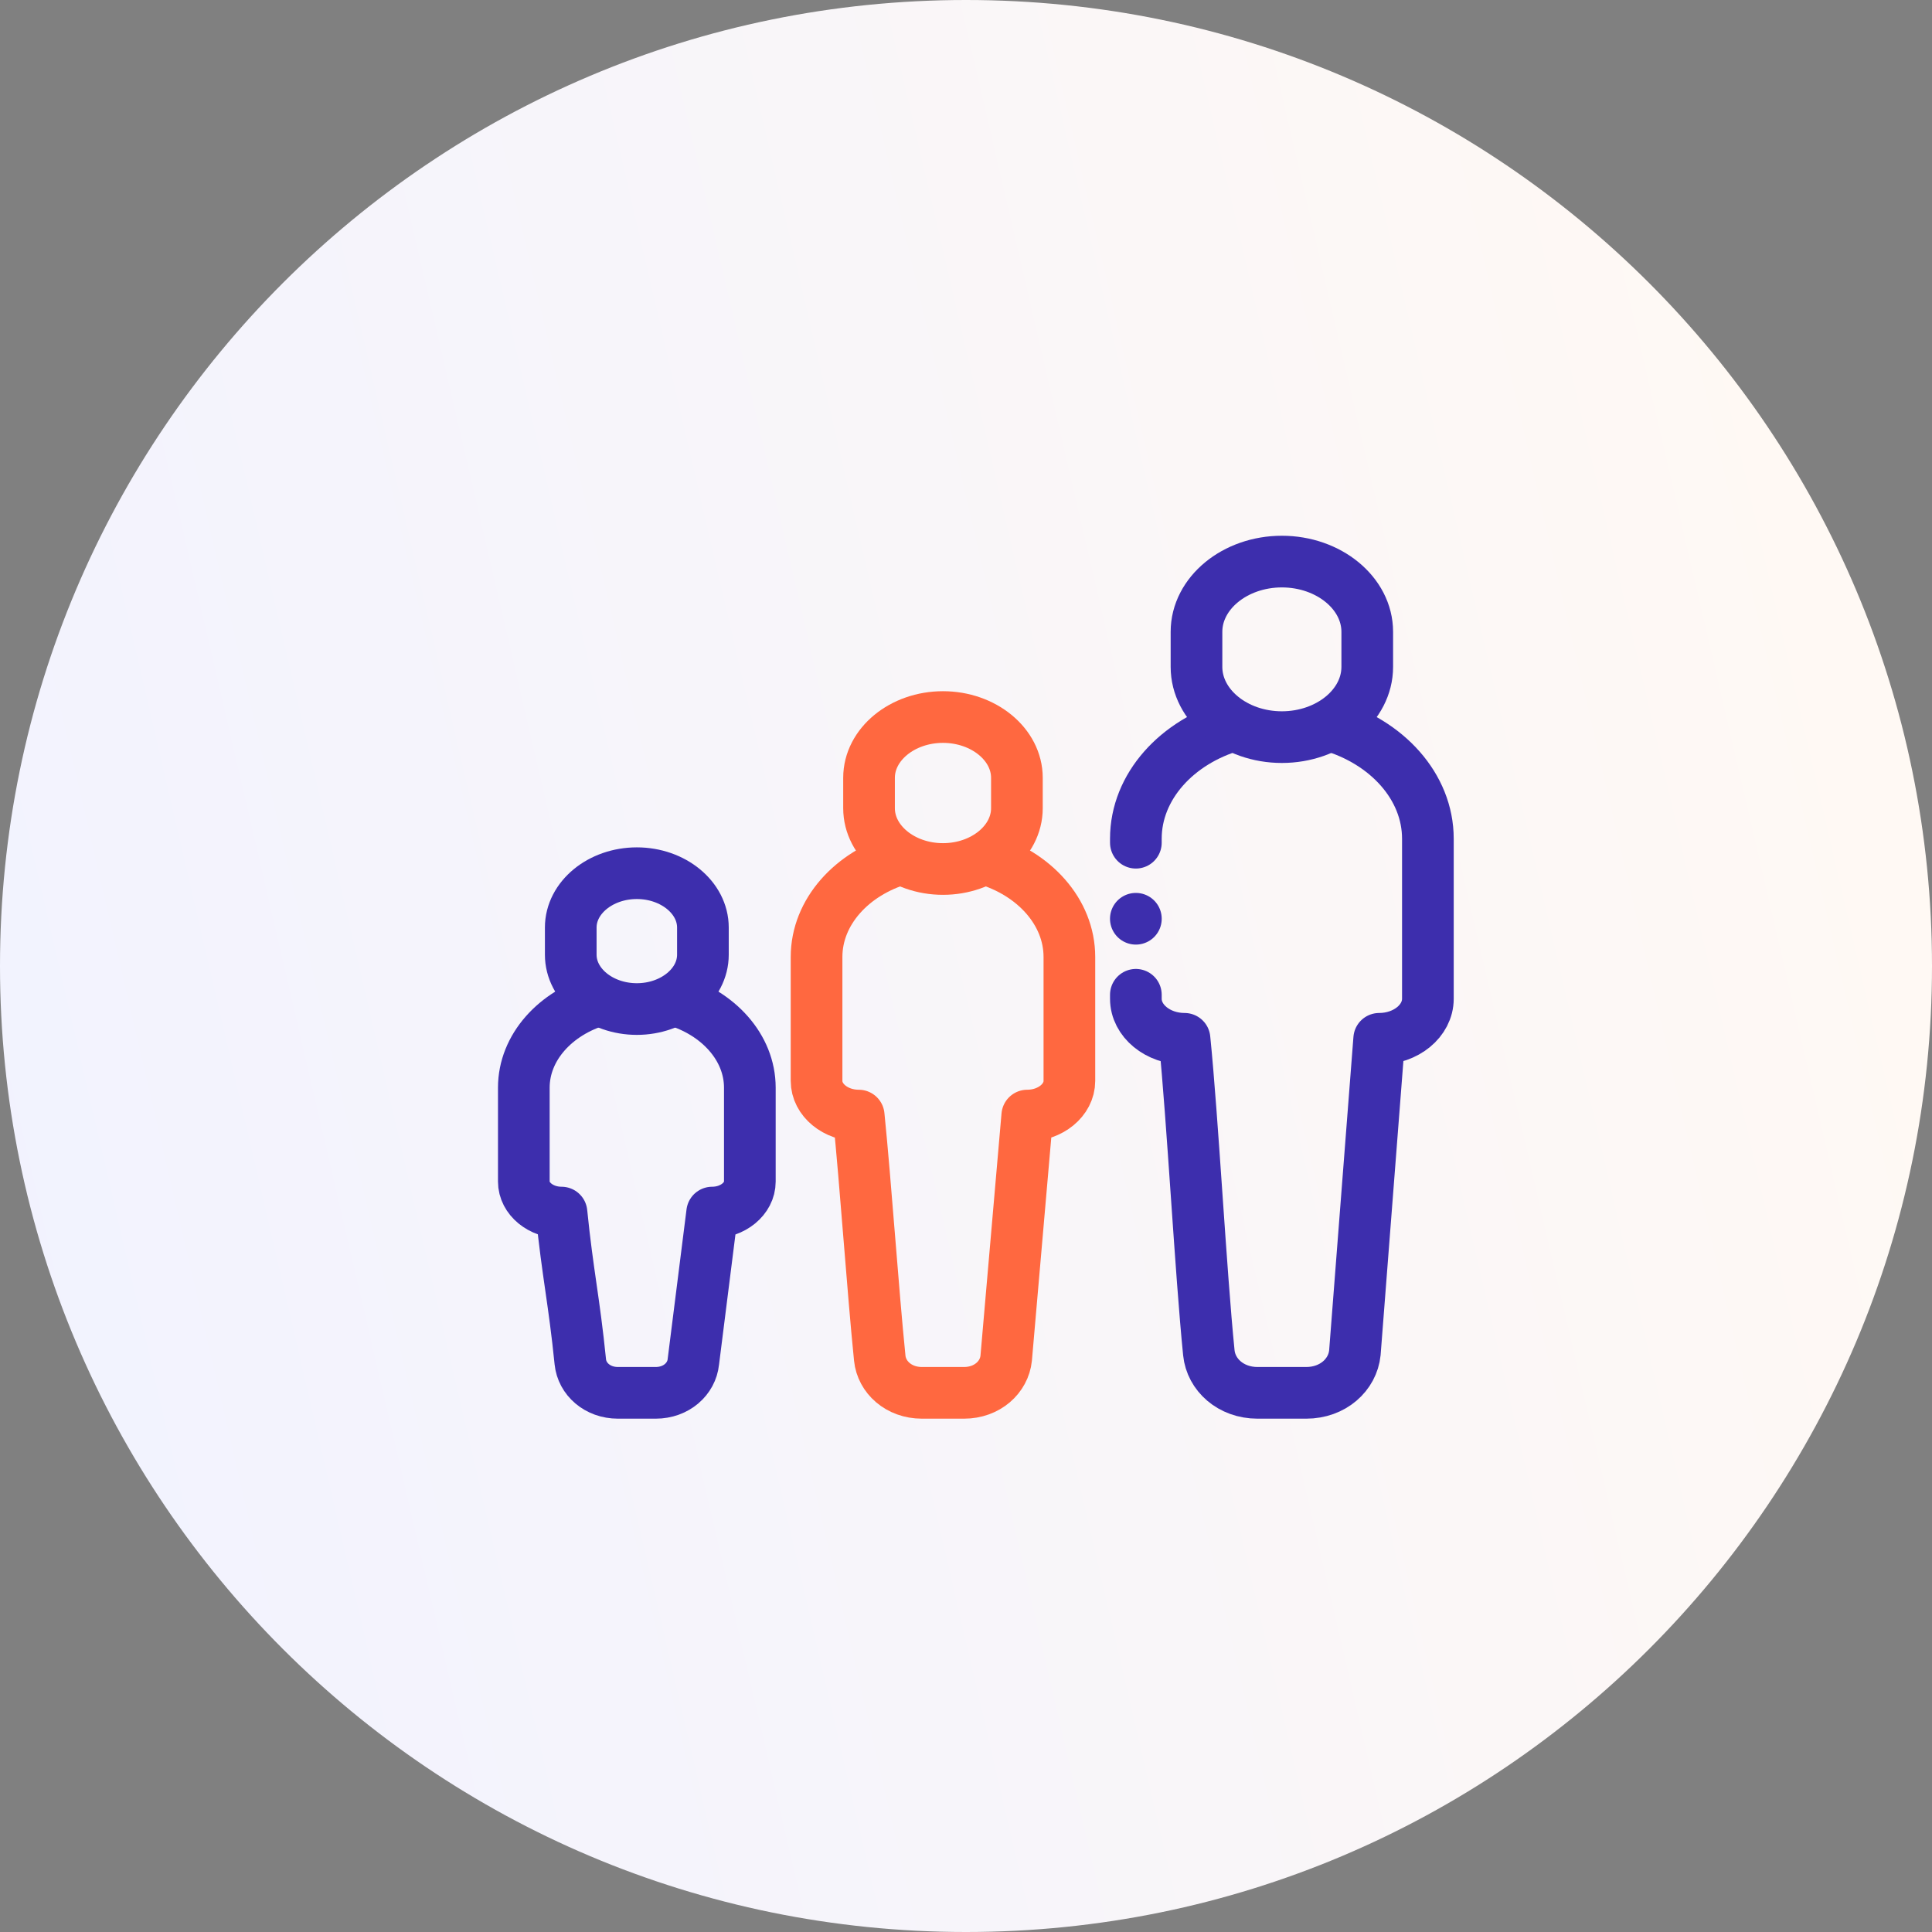
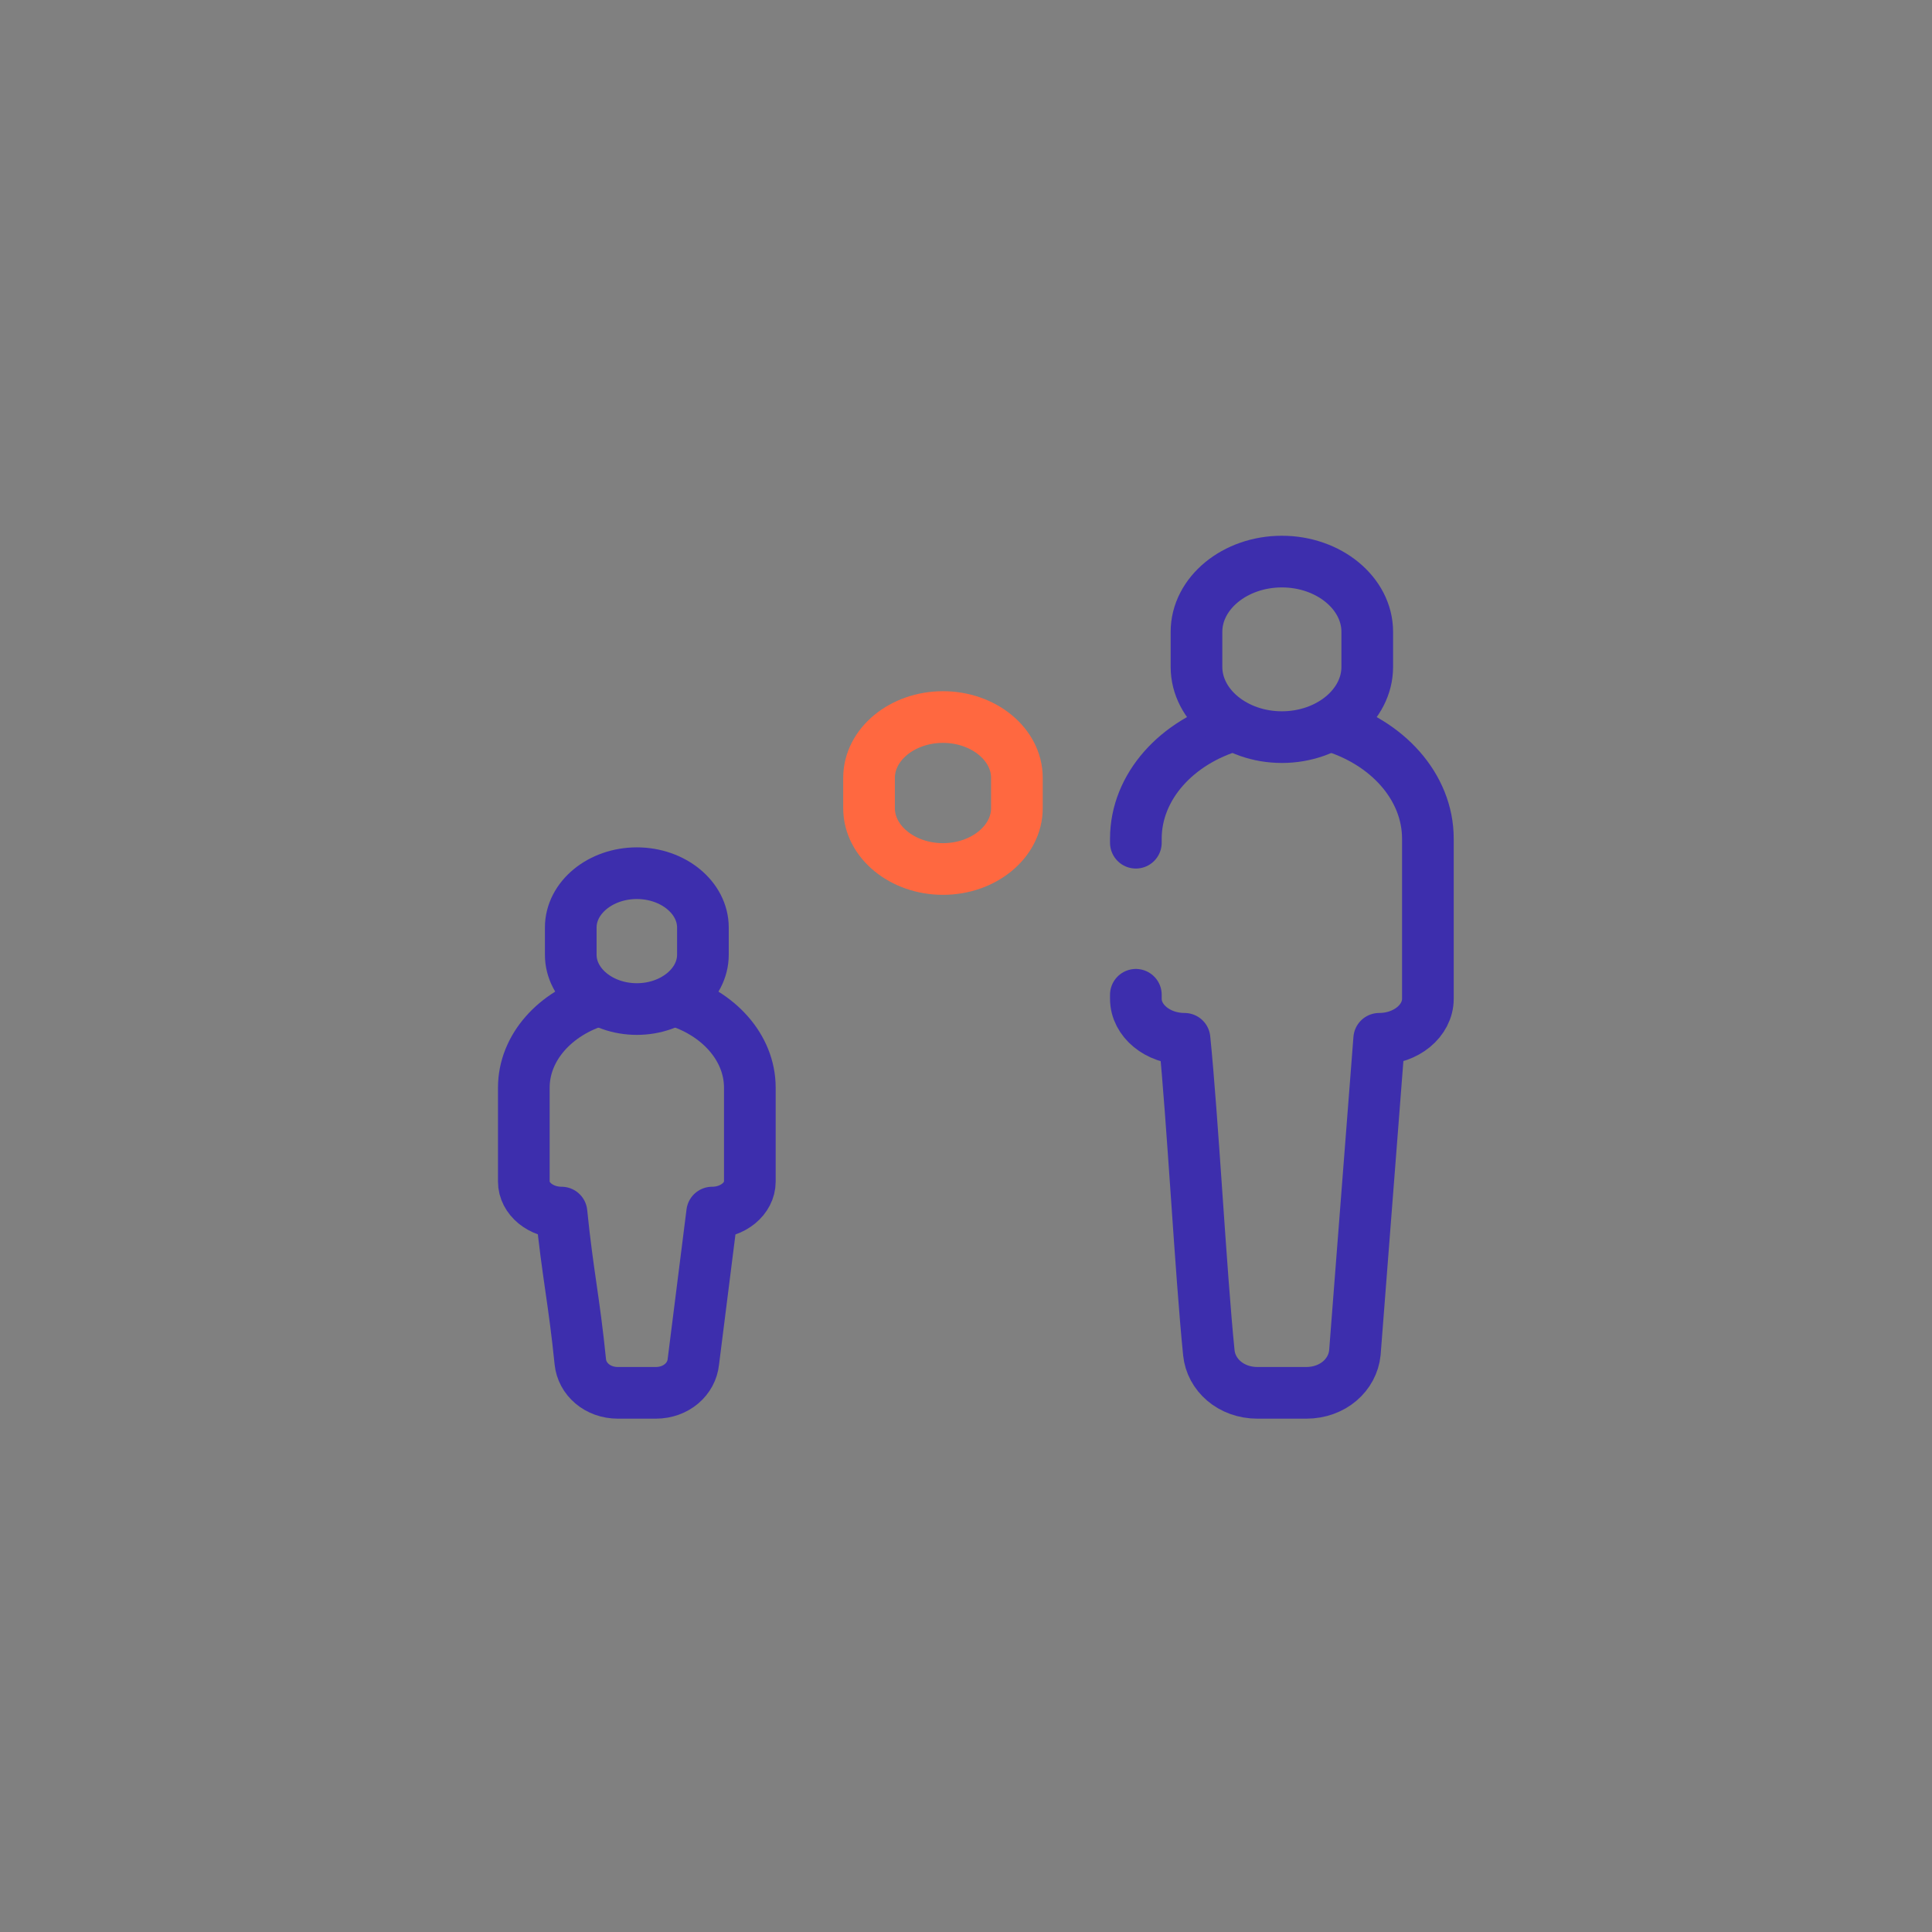
<svg xmlns="http://www.w3.org/2000/svg" width="86" height="86" viewBox="0 0 86 86" fill="none">
  <rect x="0" y="0" width="86" height="86" fill="#808080" stroke="none" />
-   <path d="M43 86C66.748 86 86 66.748 86 43C86 19.252 66.748 0 43 0C19.252 0 0 19.252 0 43C0 66.748 19.252 86 43 86Z" fill="url(#paint0_linear_623_88)" />
  <path d="M50.561 37.512V37.334C50.561 35.008 52.392 33.017 54.926 32.287M59.209 32.292C61.736 33.025 63.56 35.013 63.56 37.334V44.459C63.56 45.439 62.585 46.241 61.393 46.241L60.31 60.218C60.211 61.195 59.335 62 58.143 62H55.977C54.786 62 53.909 61.195 53.81 60.218C53.45 56.656 53.088 49.804 52.727 46.241C51.536 46.241 50.561 45.439 50.561 44.459V44.281" stroke="#3D2EAD" stroke-width="2.3" stroke-miterlimit="22.926" stroke-linecap="round" stroke-linejoin="round" />
  <path d="M57.06 24.998C59.151 24.998 60.861 26.405 60.861 28.124V29.686C60.861 31.405 59.151 32.812 57.06 32.812C54.97 32.812 53.26 31.405 53.26 29.686V28.124C53.26 26.405 54.97 24.998 57.06 24.998Z" stroke="#3D2EAD" stroke-width="2.3" stroke-miterlimit="22.926" stroke-linecap="round" stroke-linejoin="round" />
-   <path d="M43.844 38.234C46.028 38.872 47.602 40.591 47.602 42.597V48.116C47.602 48.964 46.758 49.658 45.727 49.658L44.789 60.458C44.703 61.303 43.944 62 42.913 62H41.037C40.006 62 39.247 61.303 39.161 60.458C38.849 57.373 38.536 52.743 38.224 49.658C37.192 49.658 36.348 48.964 36.348 48.116V42.597C36.348 40.589 37.925 38.87 40.11 38.233" stroke="#FF6840" stroke-width="2.3" stroke-miterlimit="22.926" stroke-linecap="round" stroke-linejoin="round" />
  <path d="M41.975 31.918C43.785 31.918 45.266 33.135 45.266 34.623V35.976C45.266 37.465 43.785 38.682 41.975 38.682C40.165 38.682 38.684 37.465 38.684 35.976V34.623C38.684 33.135 40.165 31.918 41.975 31.918Z" stroke="#FF6840" stroke-width="2.3" stroke-miterlimit="22.926" stroke-linecap="round" stroke-linejoin="round" />
  <path d="M30.021 44.517C31.971 45.087 33.378 46.623 33.378 48.416V52.597C33.378 53.355 32.623 53.976 31.701 53.976L30.863 60.621C30.786 61.377 30.107 62 29.186 62H27.509C26.587 62 25.909 61.377 25.832 60.621C25.553 57.864 25.273 56.733 24.994 53.976C24.072 53.976 23.317 53.355 23.317 52.597V48.416C23.317 46.622 24.725 45.085 26.677 44.516" stroke="#3D2EAD" stroke-width="2.3" stroke-miterlimit="22.926" stroke-linecap="round" stroke-linejoin="round" />
  <path d="M28.348 38.869C29.965 38.869 31.289 39.957 31.289 41.288V42.497C31.289 43.828 29.965 44.916 28.348 44.916C26.73 44.916 25.406 43.828 25.406 42.497V41.288C25.406 39.957 26.73 38.869 28.348 38.869Z" stroke="#3D2EAD" stroke-width="2.3" stroke-miterlimit="22.926" stroke-linecap="round" stroke-linejoin="round" />
-   <path d="M50.56 40.897H50.562" stroke="#3D2EAD" stroke-width="2.3" stroke-miterlimit="2.613" stroke-linecap="round" stroke-linejoin="round" />
  <defs>
    <linearGradient id="paint0_linear_623_88" x1="-4.802" y1="54.098" x2="83.886" y2="33.508" gradientUnits="userSpaceOnUse">
      <stop stop-color="#F1F2FF" />
      <stop offset="1" stop-color="#FFF9F4" />
    </linearGradient>
  </defs>
</svg>